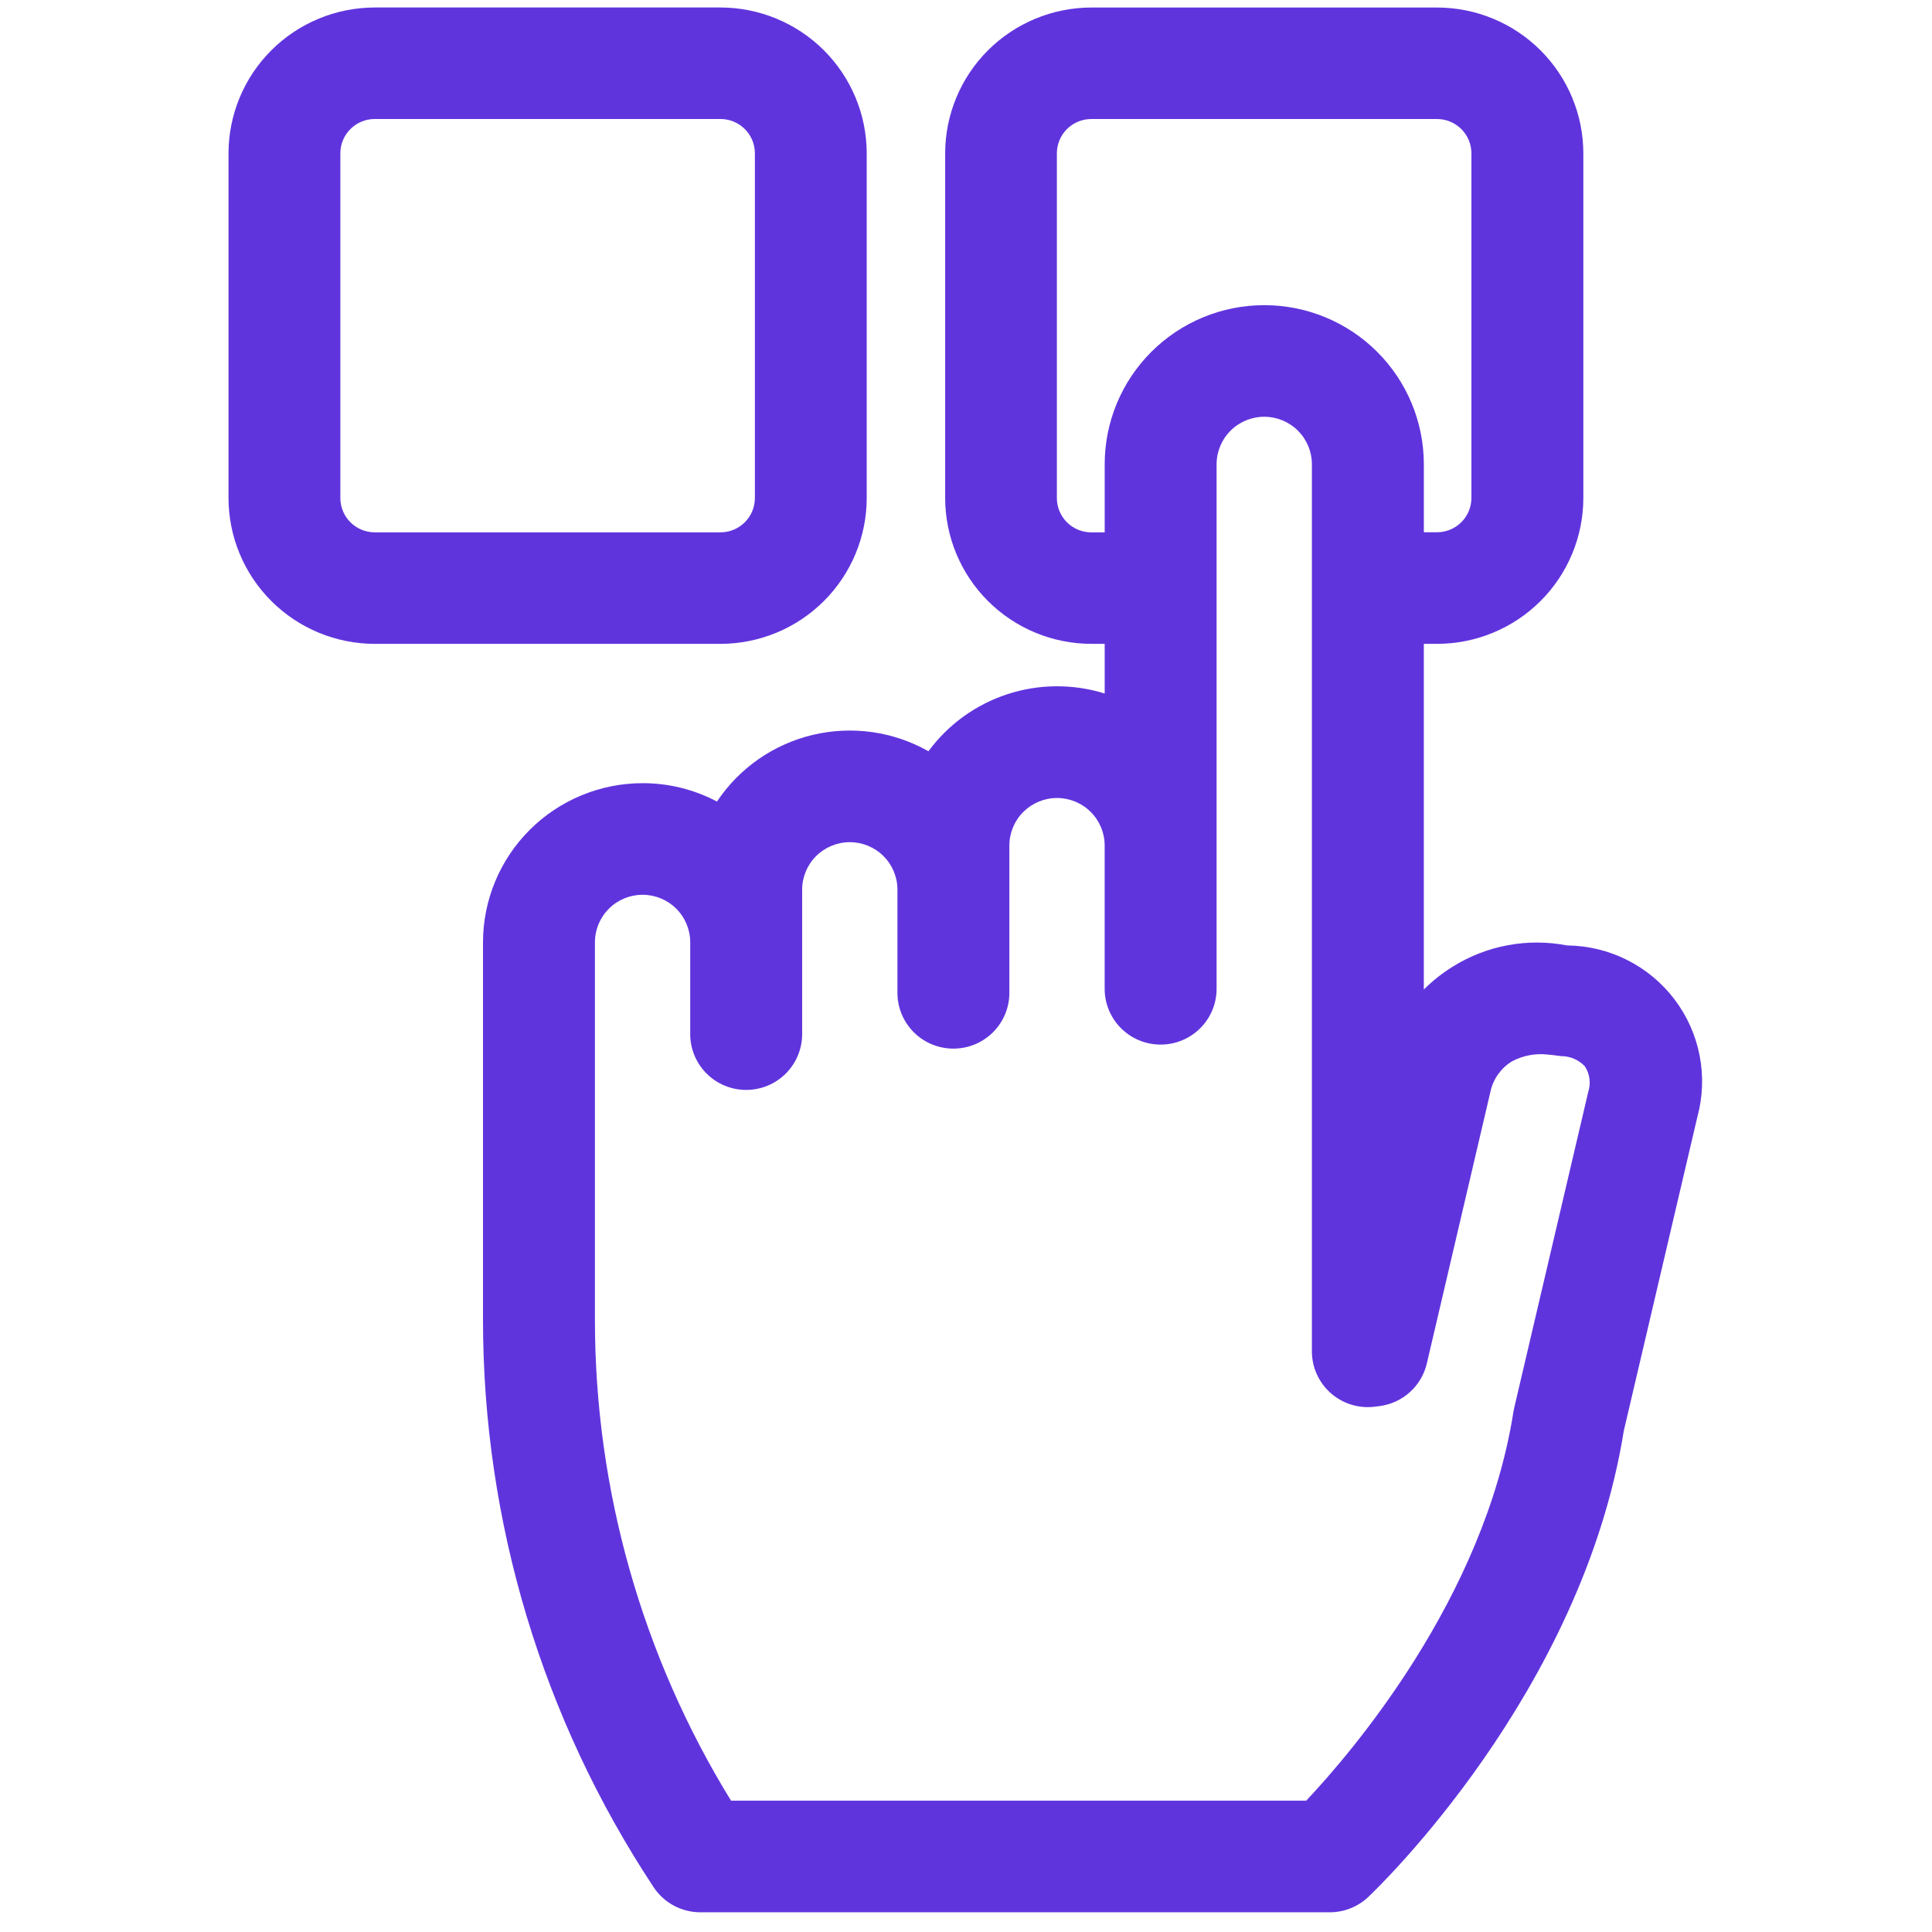
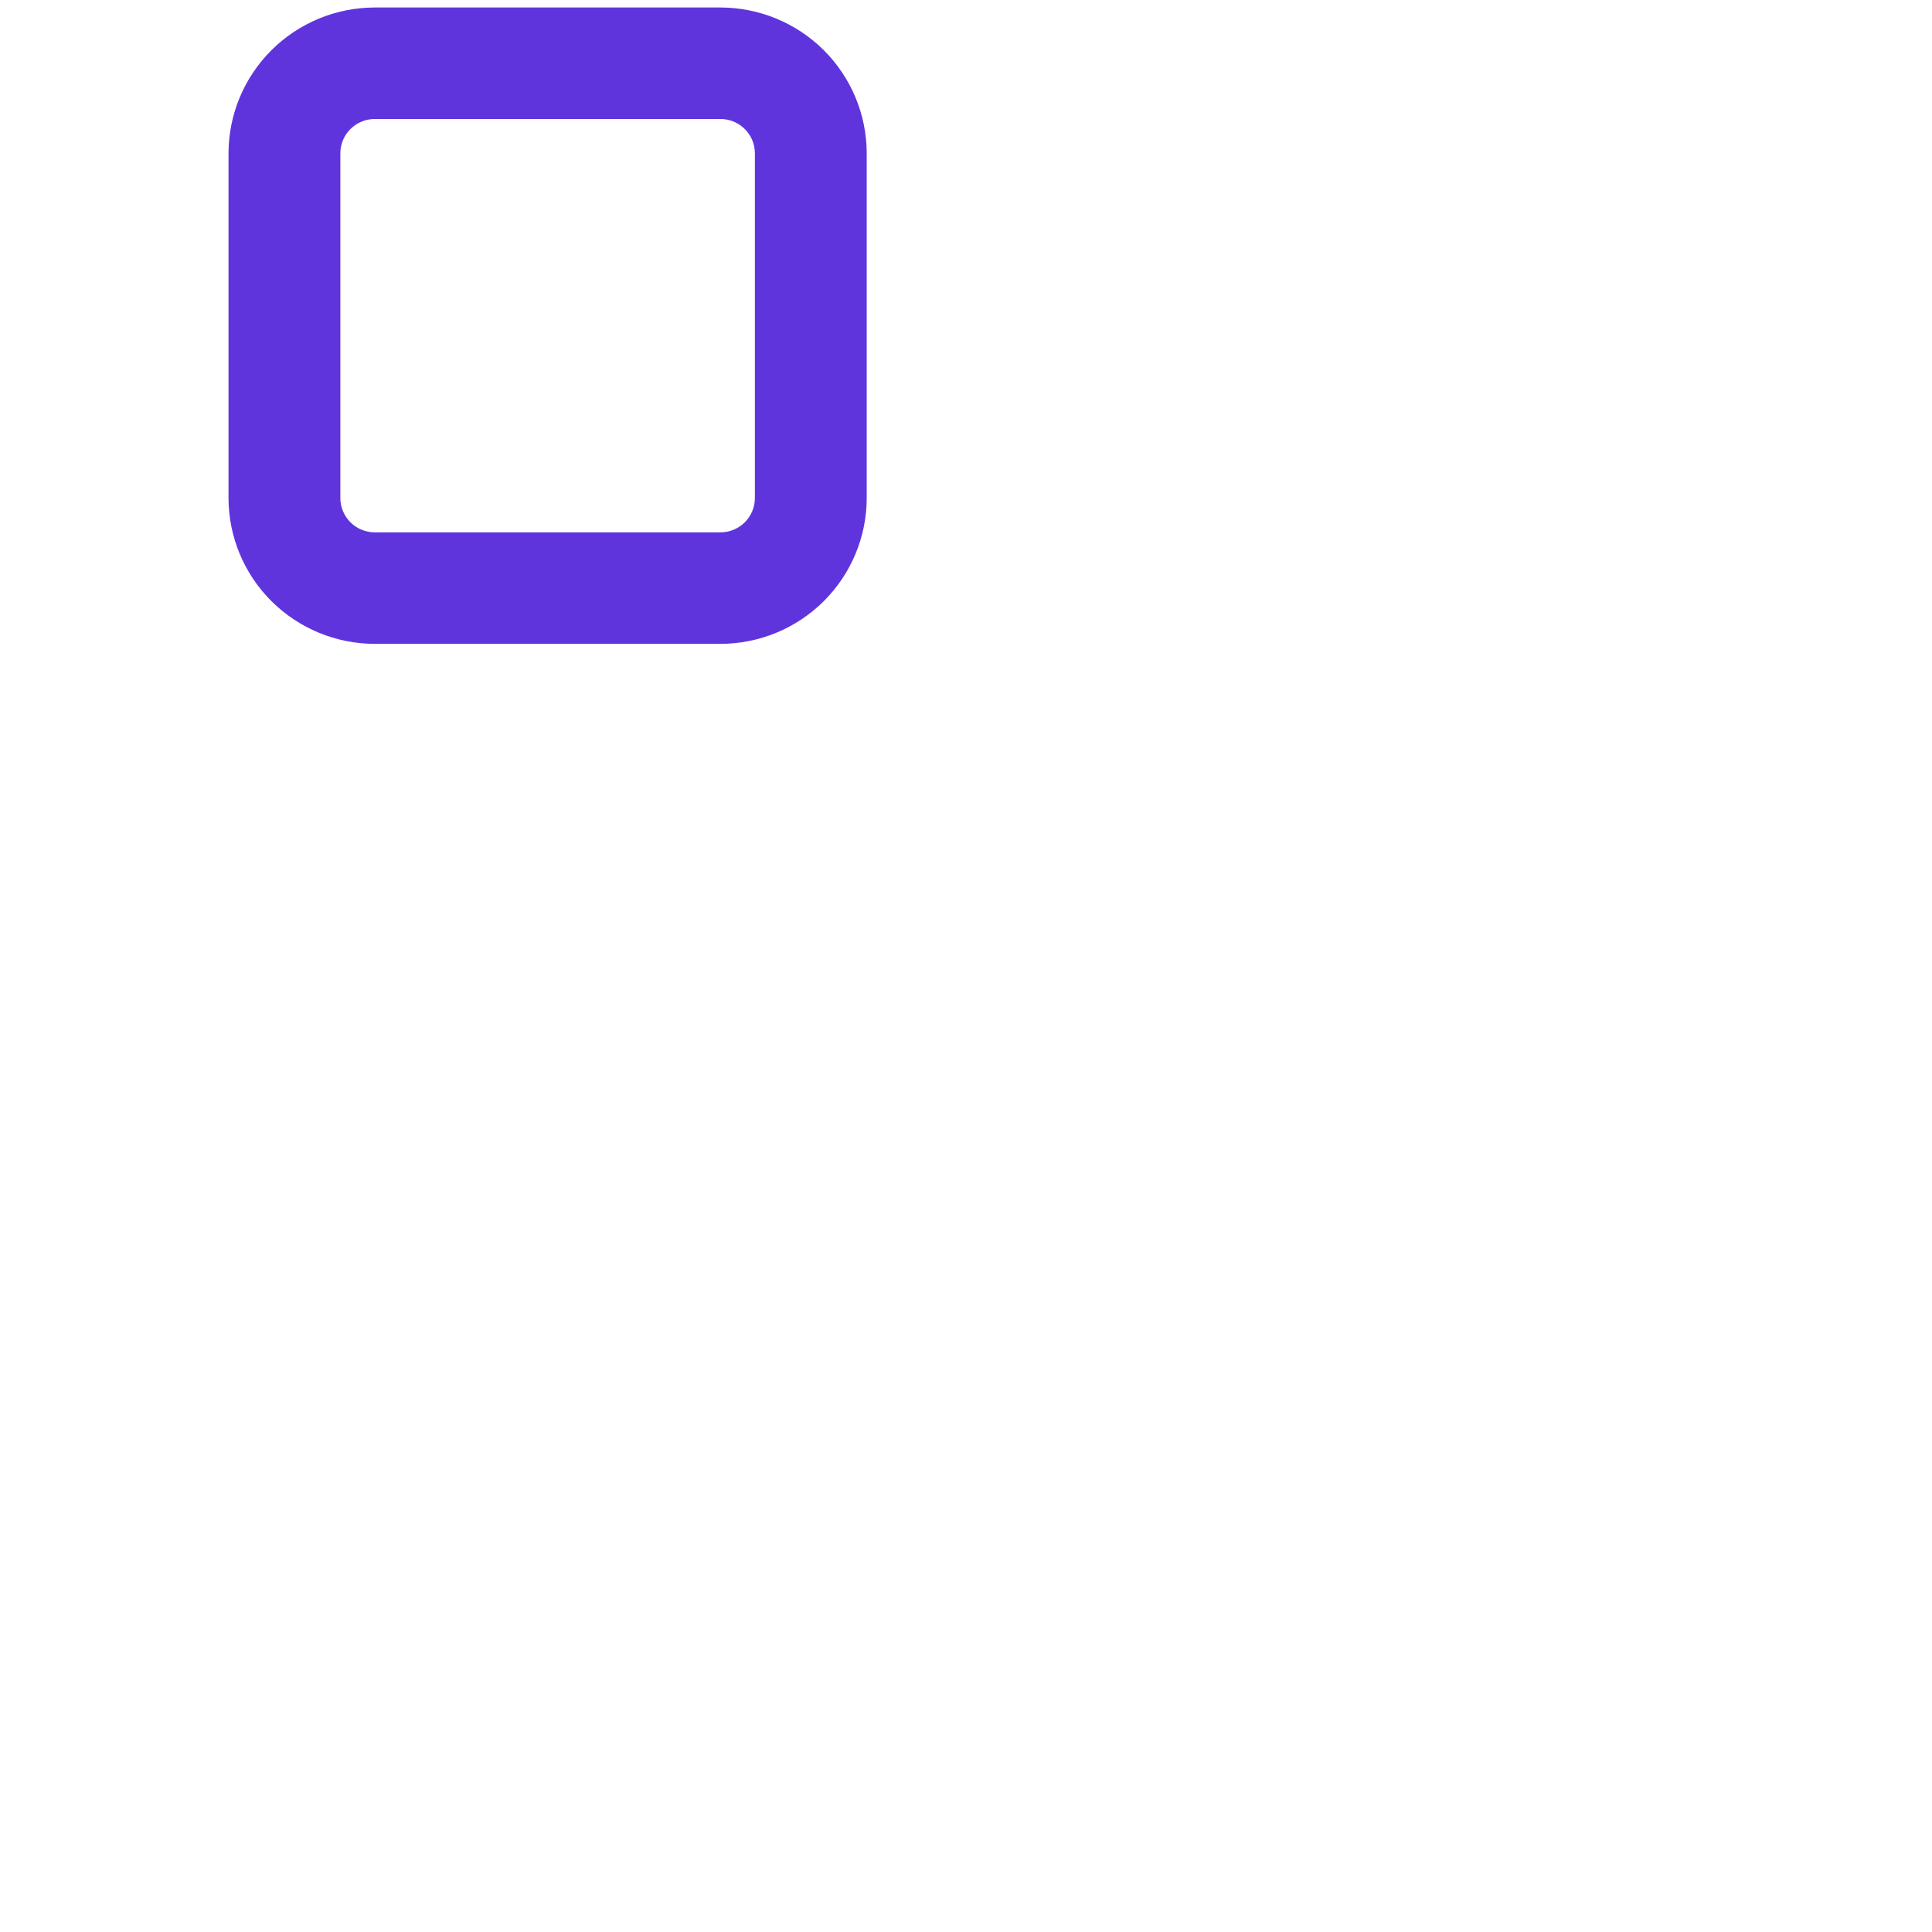
<svg xmlns="http://www.w3.org/2000/svg" width="500" height="500" viewBox="0 0 500 500" fill="none">
  <path d="M96.984 1.939H186.461C196.494 1.951 206.113 5.93 213.208 13.004C220.303 20.078 224.294 29.669 224.306 39.674V128.896C224.294 138.9 220.303 148.492 213.208 155.565C206.113 162.639 196.494 166.619 186.461 166.63H96.984C86.951 166.619 77.332 162.639 70.237 155.565C63.142 148.492 59.151 138.9 59.139 128.896V39.68C59.15 29.675 63.14 20.082 70.235 13.007C77.33 5.931 86.95 1.951 96.984 1.939ZM88.081 128.889C88.081 131.244 89.019 133.502 90.689 135.167C92.358 136.832 94.623 137.767 96.984 137.767H186.461C188.822 137.767 191.087 136.832 192.756 135.167C194.426 133.502 195.364 131.244 195.364 128.889V39.674C195.364 37.319 194.426 35.061 192.756 33.397C191.087 31.732 188.822 30.796 186.461 30.796H96.984C94.623 30.796 92.358 31.732 90.689 33.397C89.019 35.061 88.081 37.319 88.081 39.674V128.889Z" fill="#6034DD" />
-   <path d="M166.298 202.685C173.01 202.675 179.622 204.308 185.553 207.44C191.331 198.768 200.191 192.603 210.348 190.187C220.504 187.771 231.201 189.285 240.283 194.423C245.375 187.503 252.509 182.343 260.687 179.665C268.864 176.986 277.677 176.923 285.892 179.483V166.63H282.452C272.418 166.619 262.799 162.639 255.705 155.565C248.61 148.492 244.619 138.9 244.607 128.896V39.68C244.619 29.676 248.61 20.085 255.705 13.011C262.799 5.937 272.418 1.957 282.452 1.946H371.922C381.956 1.957 391.575 5.937 398.67 13.011C405.764 20.085 409.756 29.676 409.767 39.68V128.896C409.756 138.9 405.764 148.492 398.67 155.565C391.575 162.639 381.956 166.619 371.922 166.63H368.482V256.094C370.749 253.828 373.271 251.832 375.999 250.146C384.802 244.658 395.365 242.705 405.557 244.68C410.953 244.731 416.266 246.016 421.087 248.435C425.906 250.855 430.106 254.344 433.361 258.636C436.617 262.927 438.841 267.906 439.865 273.189C440.887 278.473 440.682 283.919 439.262 289.111L420.228 370.337C409.372 438.108 356.354 488.816 354.097 490.947C351.406 493.485 347.842 494.898 344.138 494.897H181.23C178.833 494.894 176.475 494.298 174.365 493.162C172.257 492.027 170.464 490.387 169.146 488.391C140.324 444.774 124.974 393.682 125 341.448V243.868C125.008 232.949 129.362 222.48 137.104 214.758C144.847 207.037 155.346 202.694 166.298 202.685ZM338.039 466.014C349.715 453.63 384.113 413.651 391.681 365.34C391.736 364.985 391.806 364.632 391.891 364.282L411.045 282.548C411.399 281.446 411.502 280.28 411.344 279.135C411.187 277.989 410.774 276.894 410.136 275.928C409.345 275.105 408.396 274.449 407.344 274.001C406.293 273.554 405.161 273.323 404.018 273.322C402.606 273.189 402.027 273.024 400.724 272.942C397.466 272.532 394.161 273.144 391.268 274.692C389.889 275.54 388.693 276.653 387.749 277.965C386.804 279.278 386.131 280.765 385.767 282.339L369.264 352.861C368.591 355.736 367.05 358.335 364.85 360.31C362.65 362.285 359.896 363.54 356.958 363.907L355.795 364.054C353.757 364.308 351.688 364.127 349.725 363.523C347.763 362.919 345.951 361.906 344.412 360.551C342.872 359.196 341.639 357.529 340.795 355.662C339.951 353.795 339.514 351.77 339.515 349.723V120.152C339.515 116.891 338.215 113.764 335.903 111.458C333.591 109.152 330.454 107.857 327.184 107.857C323.913 107.857 320.777 109.152 318.465 111.458C316.152 113.764 314.853 116.891 314.853 120.152V255.593C314.894 257.515 314.549 259.425 313.839 261.213C313.13 263 312.069 264.628 310.72 266.001C309.371 267.375 307.761 268.466 305.983 269.211C304.206 269.956 302.298 270.34 300.37 270.34C298.441 270.34 296.533 269.956 294.756 269.211C292.978 268.466 291.368 267.375 290.019 266.001C288.67 264.628 287.61 263 286.9 261.213C286.19 259.425 285.846 257.515 285.886 255.593V218.816C285.886 215.555 284.587 212.427 282.275 210.122C279.962 207.816 276.825 206.521 273.555 206.521C270.285 206.521 267.149 207.816 264.836 210.122C262.523 212.427 261.225 215.555 261.225 218.816V257.242C261.145 261.019 259.584 264.616 256.877 267.259C254.169 269.903 250.53 271.383 246.741 271.383C242.951 271.383 239.313 269.903 236.605 267.259C233.897 264.616 232.337 261.019 232.257 257.242V230.249C232.257 226.987 230.958 223.86 228.646 221.554C226.333 219.249 223.196 217.954 219.926 217.954C216.656 217.954 213.52 219.249 211.207 221.554C208.894 223.86 207.596 226.987 207.596 230.249V267.323C207.636 269.245 207.291 271.156 206.582 272.943C205.872 274.73 204.811 276.358 203.463 277.732C202.113 279.106 200.503 280.197 198.726 280.942C196.949 281.687 195.04 282.07 193.112 282.07C191.184 282.07 189.275 281.687 187.498 280.942C185.721 280.197 184.111 279.106 182.762 277.732C181.413 276.358 180.352 274.73 179.642 272.943C178.933 271.156 178.588 269.245 178.628 267.323V243.862C178.628 240.601 177.33 237.474 175.017 235.168C172.704 232.863 169.568 231.567 166.298 231.567C163.027 231.567 159.891 232.863 157.578 235.168C155.266 237.474 153.967 240.601 153.967 243.862V341.448C153.941 385.418 166.134 428.535 189.191 466.014H338.039ZM380.8 128.896V39.68C380.8 38.514 380.57 37.36 380.122 36.283C379.675 35.206 379.019 34.227 378.192 33.403C377.365 32.578 376.384 31.925 375.304 31.479C374.224 31.032 373.066 30.803 371.897 30.803H282.42C281.251 30.803 280.093 31.032 279.013 31.479C277.933 31.925 276.951 32.578 276.125 33.403C275.298 34.227 274.642 35.206 274.195 36.283C273.747 37.36 273.517 38.514 273.517 39.68V128.896C273.517 131.25 274.455 133.508 276.125 135.173C277.794 136.838 280.059 137.773 282.42 137.773H285.892V120.152C285.892 109.231 290.244 98.757 297.988 91.035C305.733 83.313 316.237 78.975 327.19 78.975C338.143 78.975 348.647 83.313 356.392 91.035C364.137 98.757 368.488 109.231 368.488 120.152V137.748H371.929C374.28 137.739 376.532 136.804 378.194 135.146C379.857 133.487 380.794 131.24 380.8 128.896Z" fill="#6034DD" />
</svg>